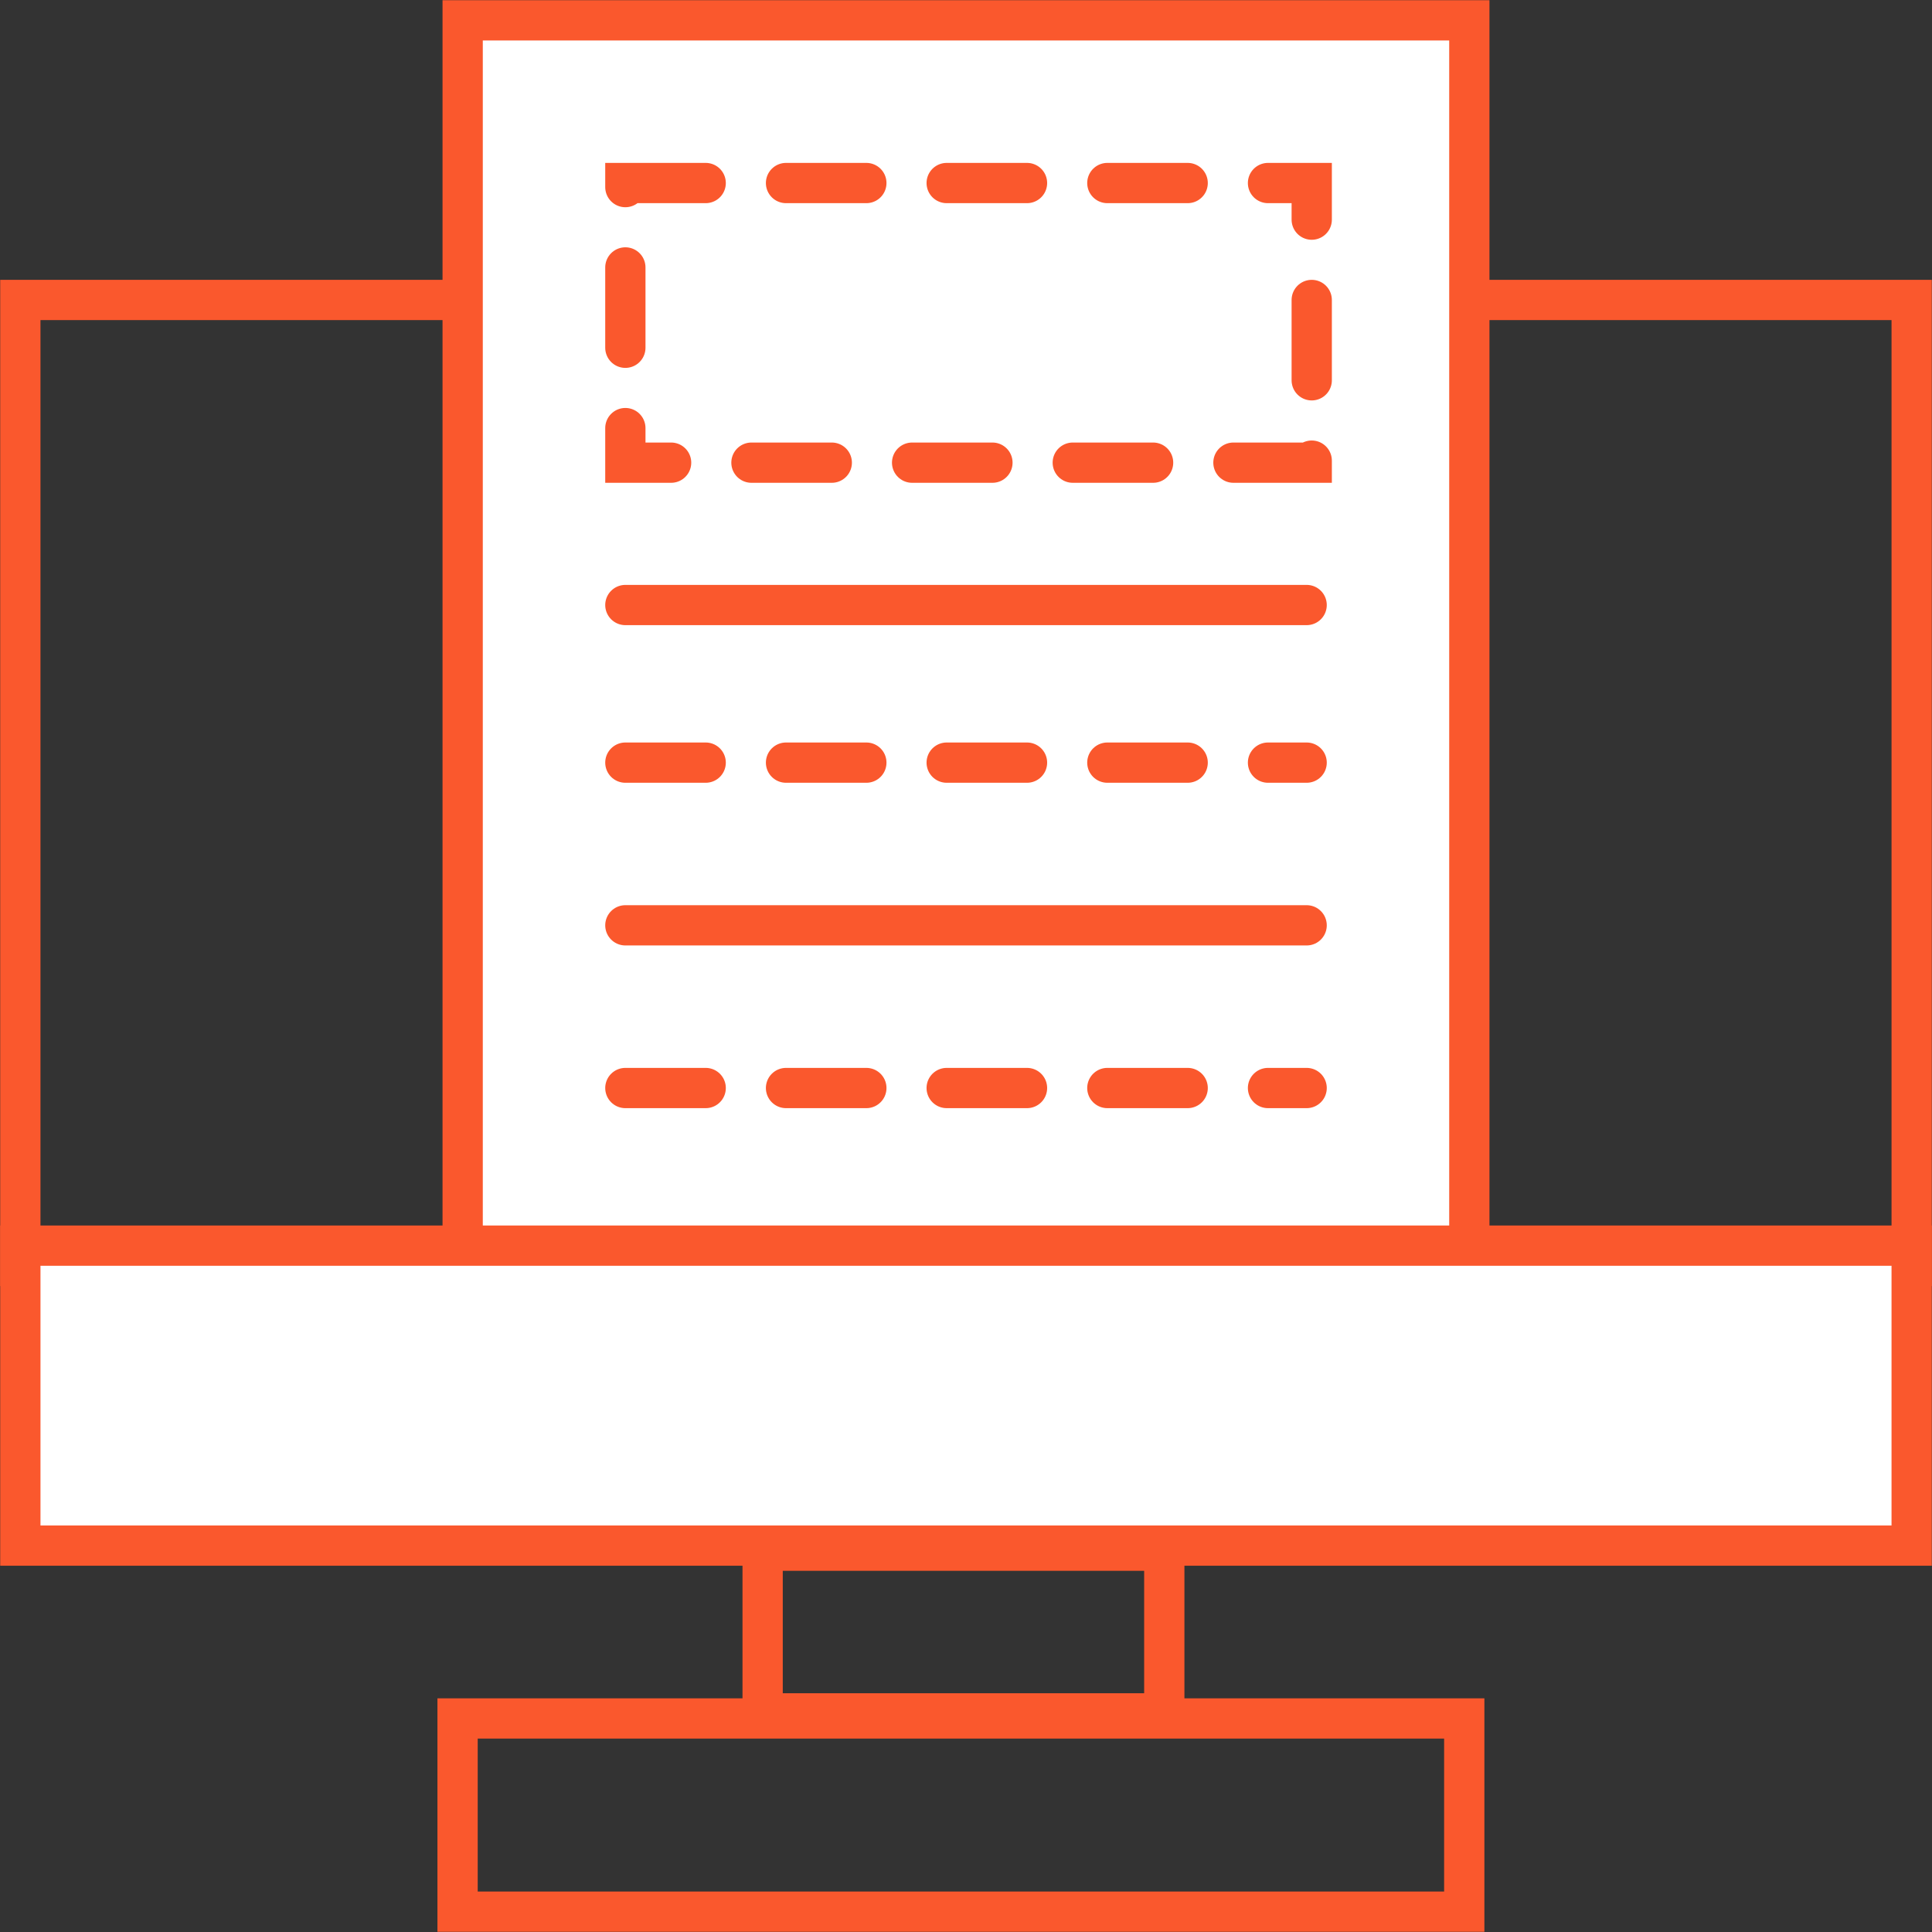
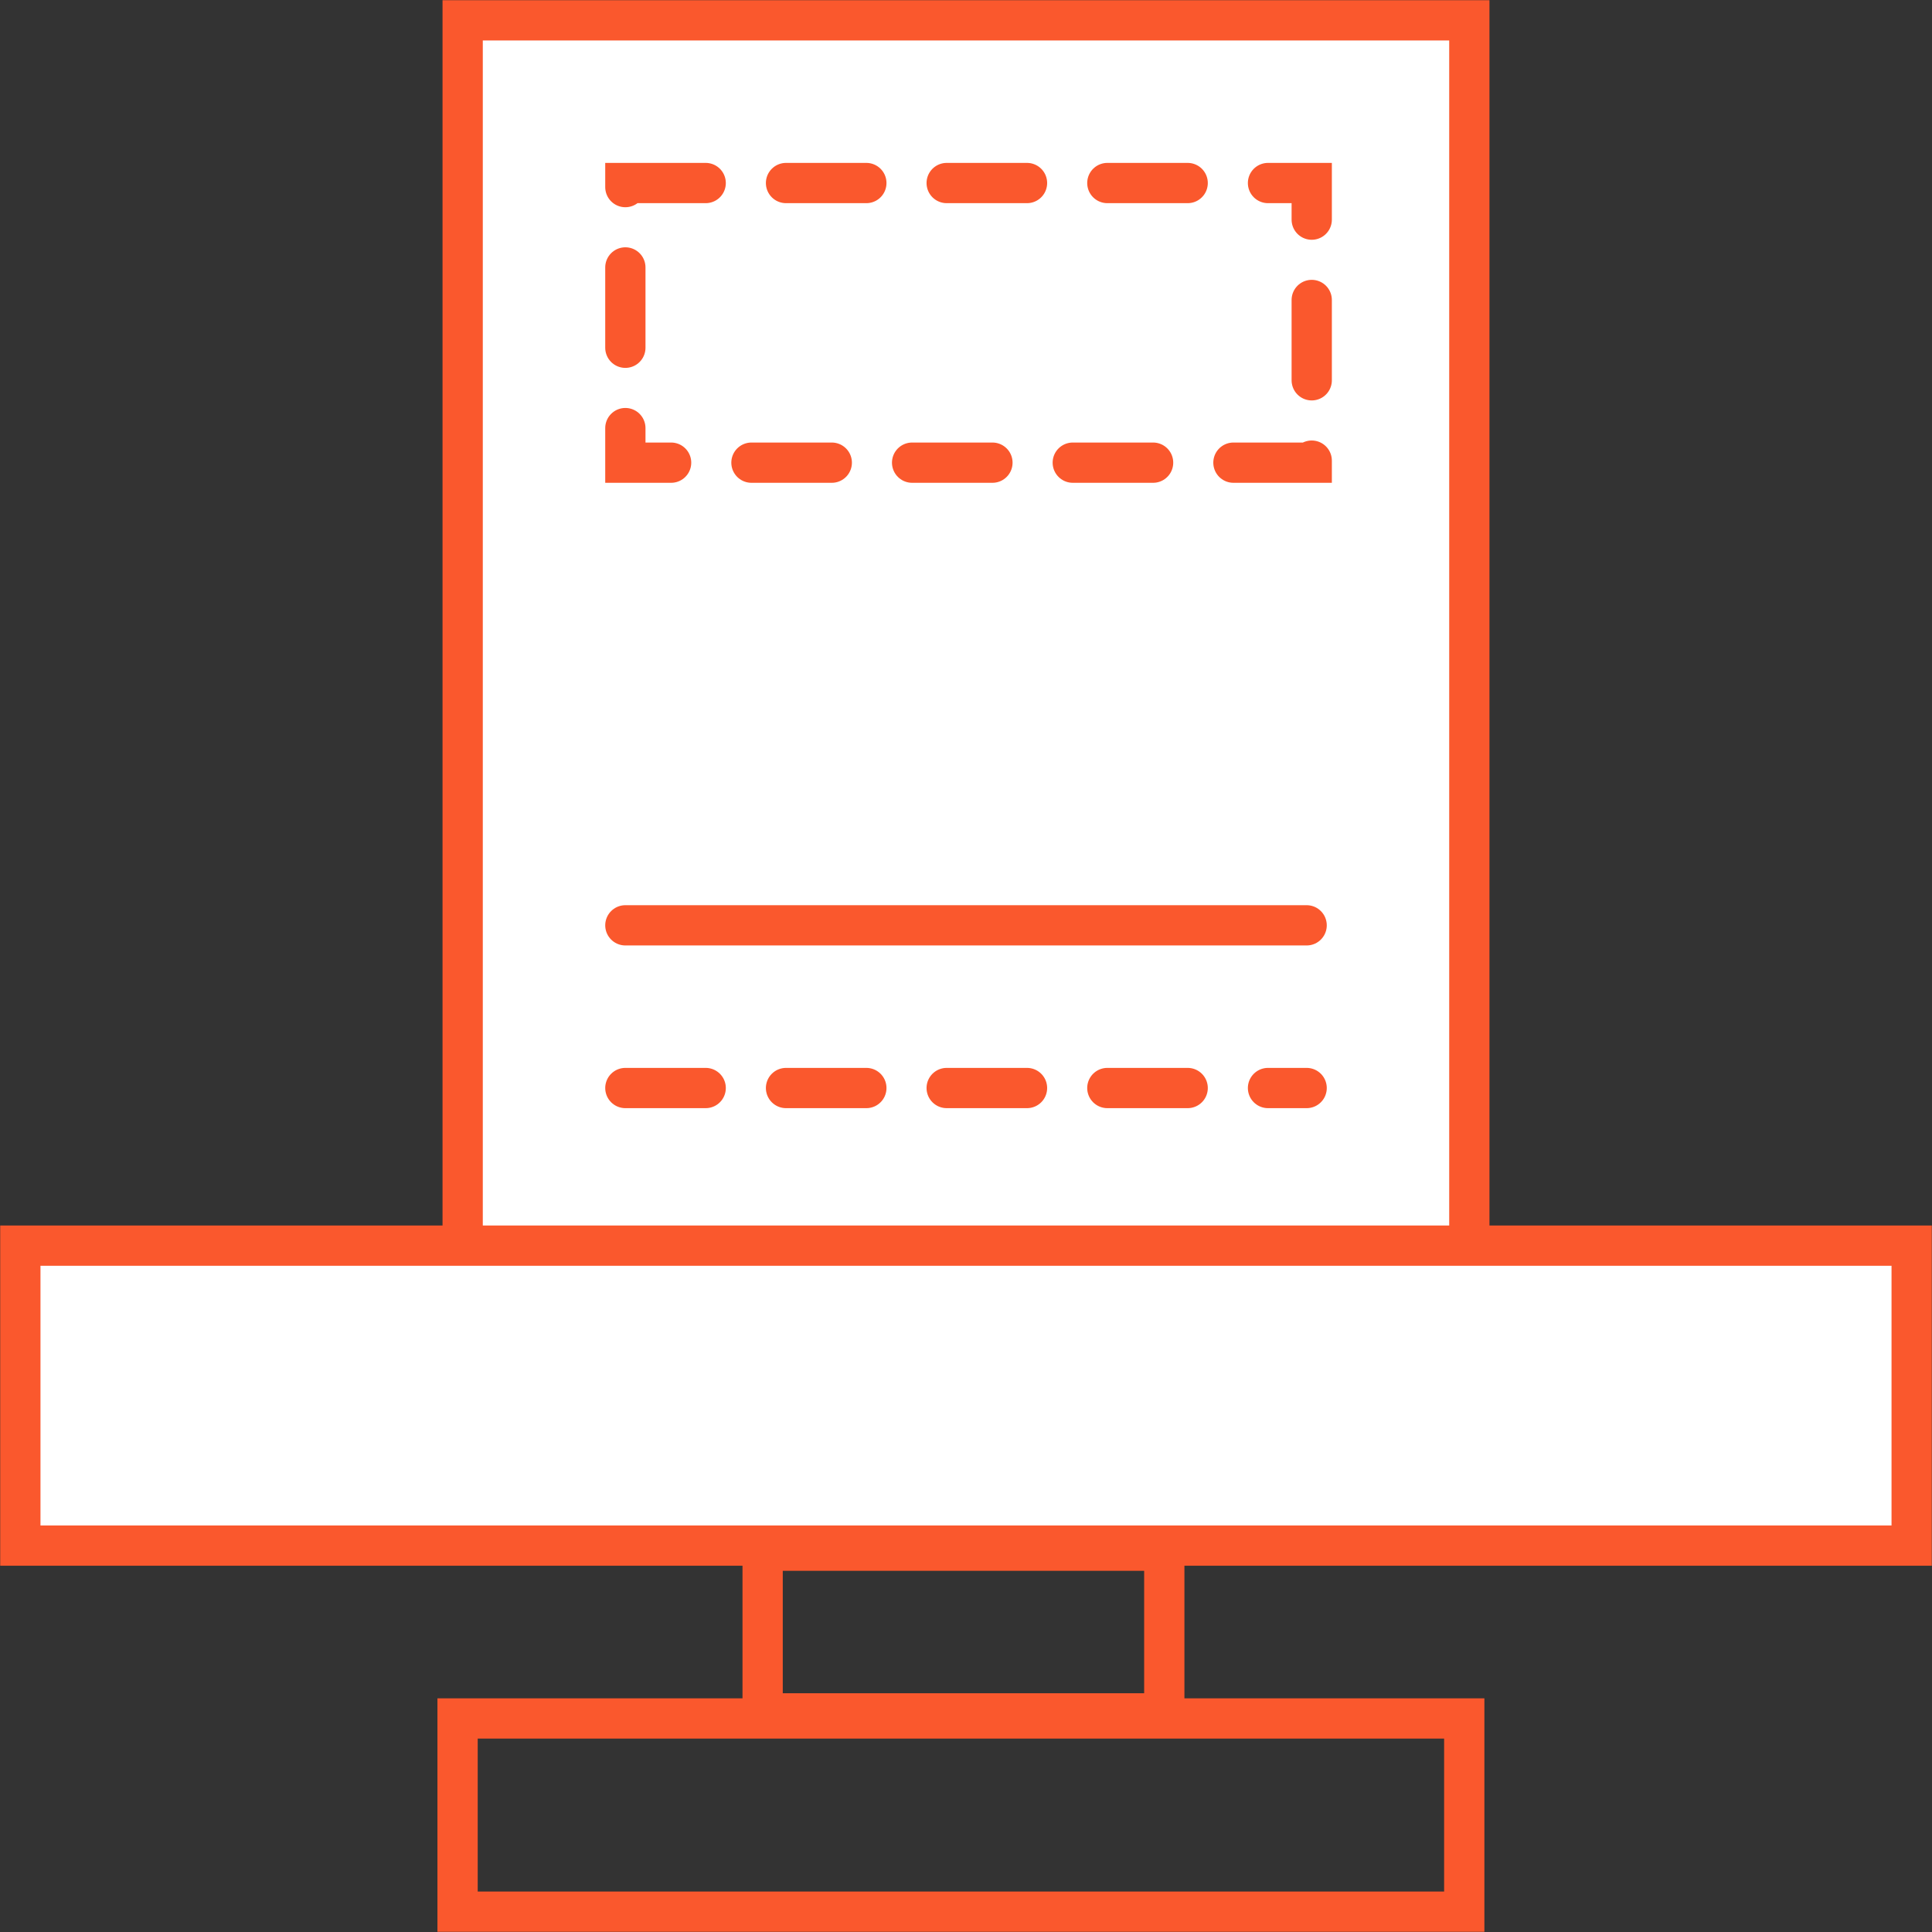
<svg xmlns="http://www.w3.org/2000/svg" version="1.1" x="0px" y="0px" viewBox="0 0 38 38" style="enable-background:new 0 0 38 38;" xml:space="preserve">
  <rect x="0" y="0" width="38" height="38" fill="#333333" stroke="none" />
  <style type="text/css">
	.st0{fill:none;stroke:#fa582d;stroke-width:0.792;}
	.st1{fill:#FFFFFF;stroke:#fa582d;stroke-width:0.792;}
	.st2{fill:none;stroke:#fa582d;stroke-width:0.792;stroke-linecap:round;stroke-dasharray:1.58,1.58;}
	.st3{fill:none;stroke:#fa582d;stroke-width:0.792;stroke-linecap:round;}
</style>
-   <rect x="0.4" y="5.9" class="st0" width="37.2" height="19" />
  <rect x="15" y="30.5" class="st0" width="7.9" height="3.2" />
  <rect x="9" y="33.8" class="st0" width="19.8" height="3.8" />
  <rect x="9.1" y="0.4" class="st1" width="19.8" height="26.9" />
  <rect x="0.4" y="24.5" class="st1" width="37.2" height="5.9" />
  <rect x="12.3" y="3.6" class="st2" width="13.5" height="5.5" />
  <line class="st2" x1="12.3" y1="21.4" x2="25.7" y2="21.4" />
-   <line class="st3" x1="12.3" y1="11.9" x2="25.7" y2="11.9" />
  <line class="st3" x1="12.3" y1="18.2" x2="25.7" y2="18.2" />
-   <line class="st2" x1="12.3" y1="15" x2="25.7" y2="15" />
</svg>